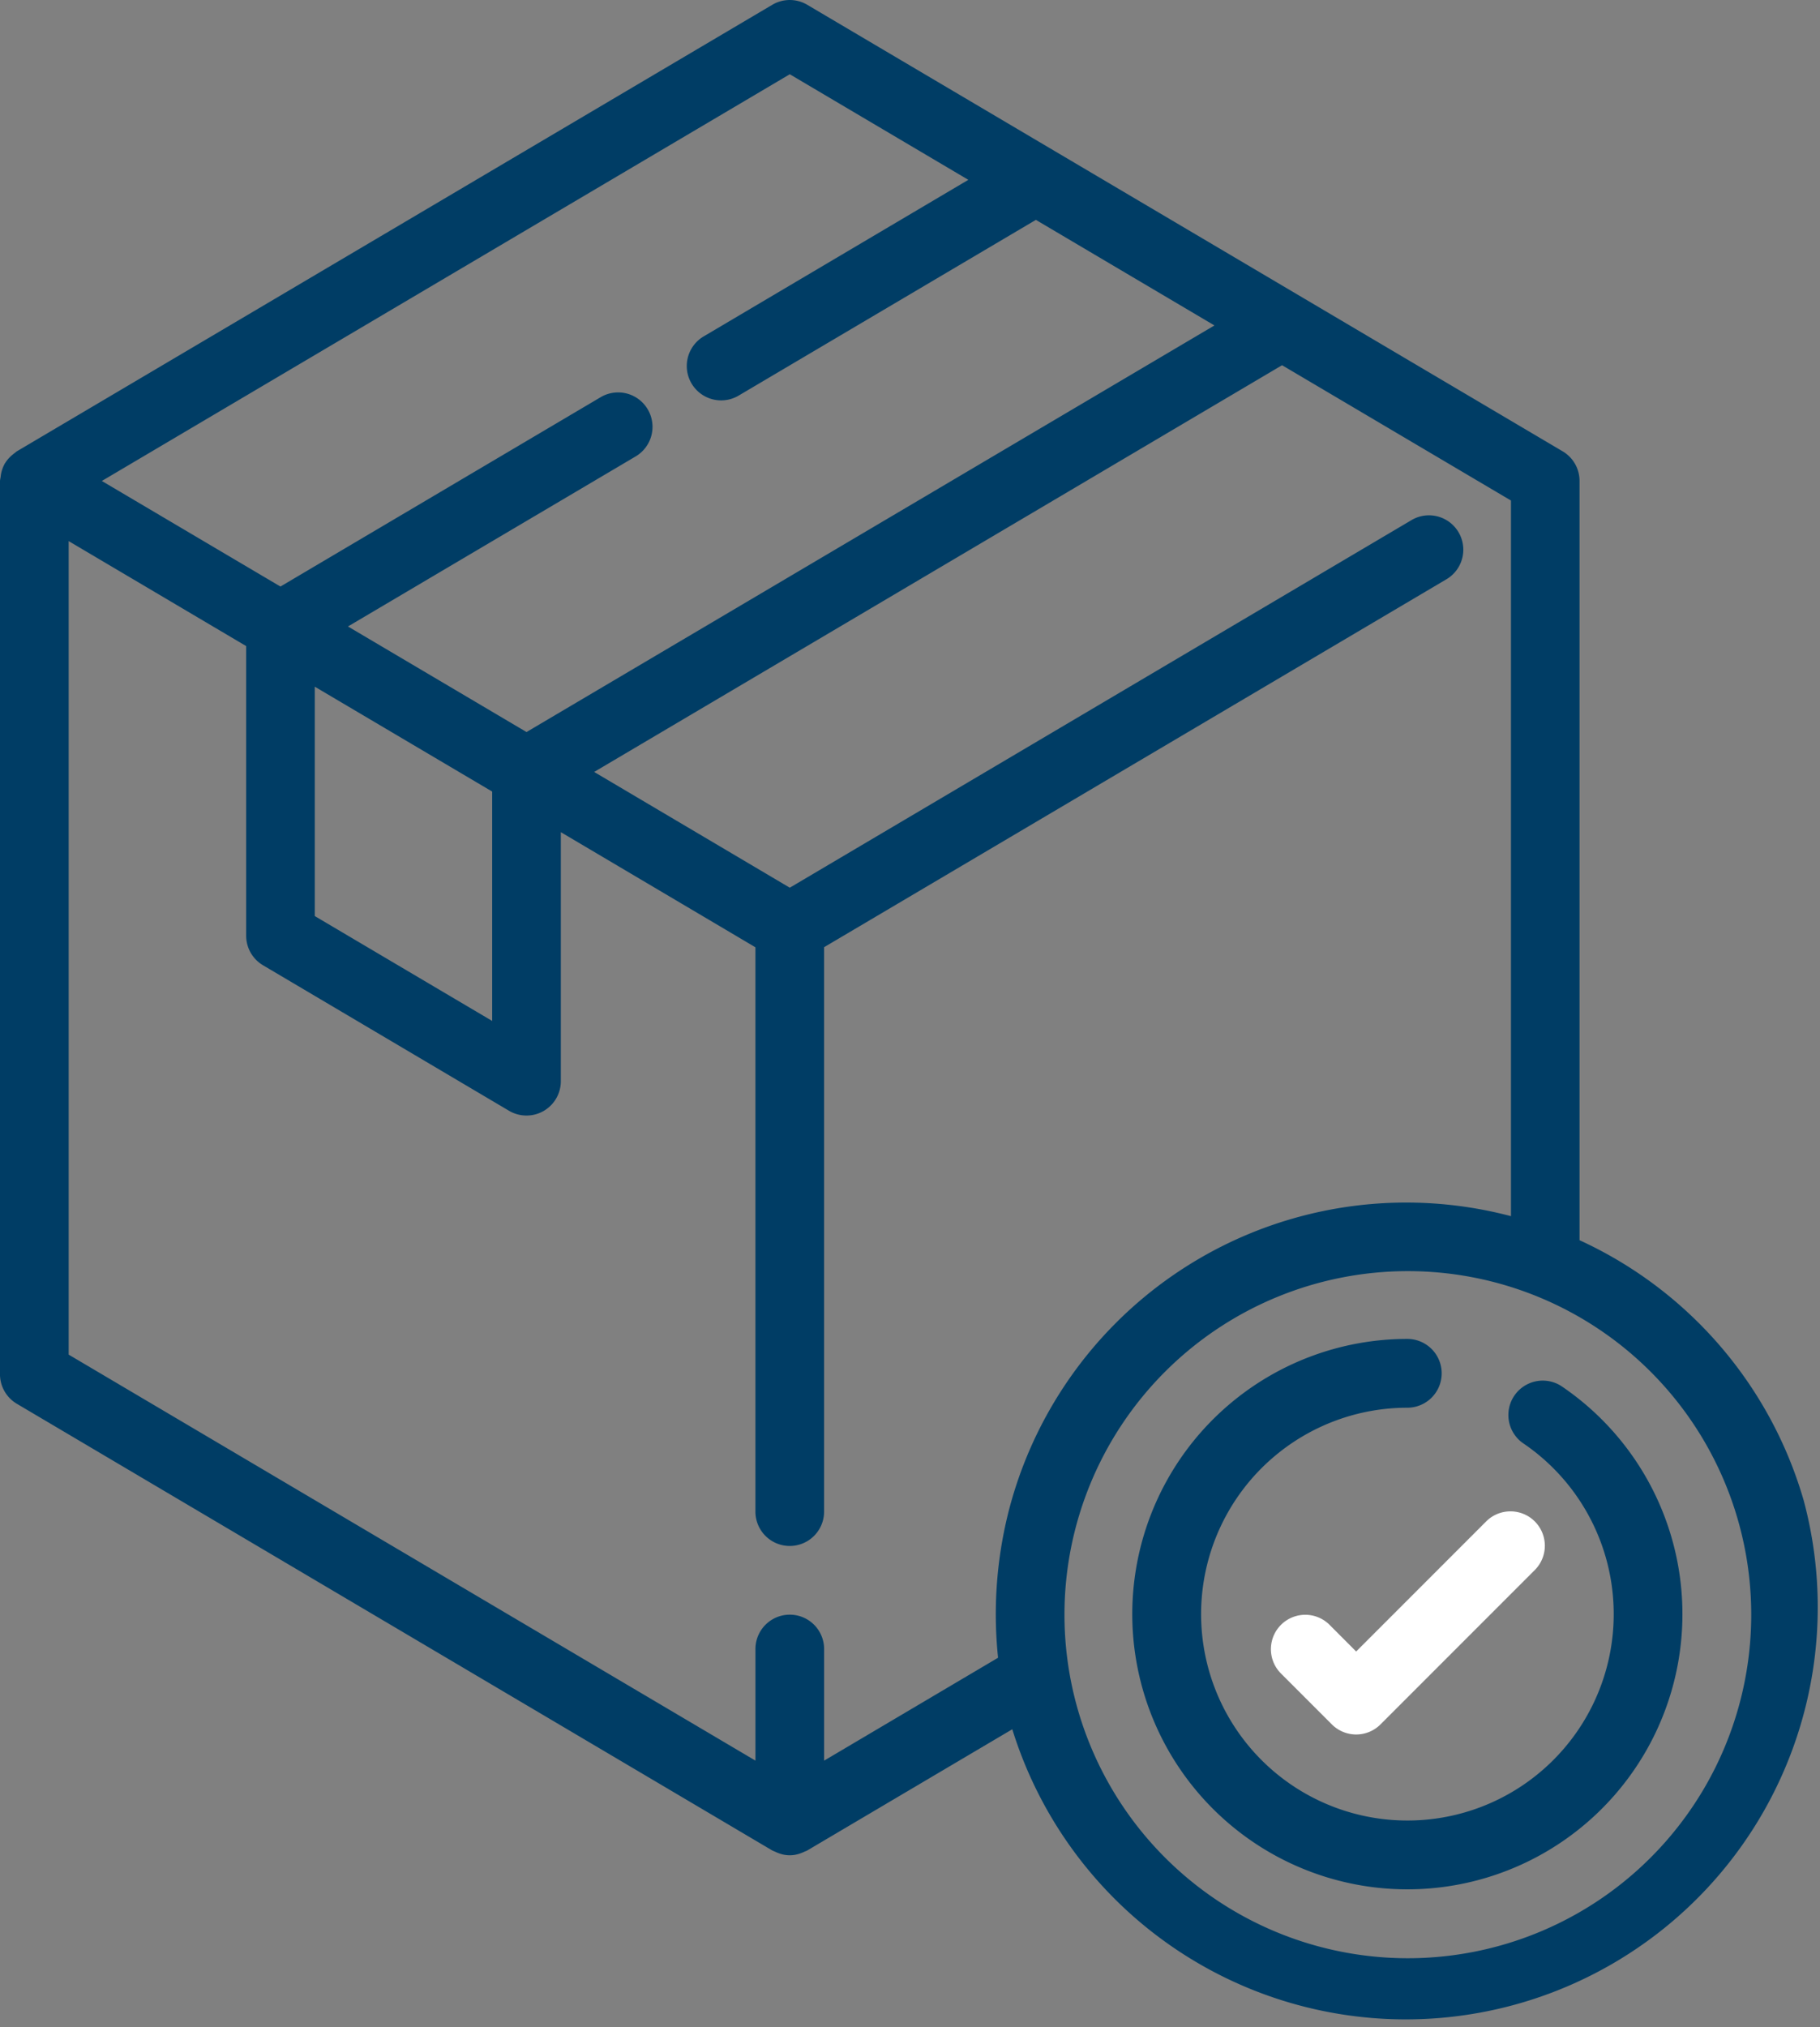
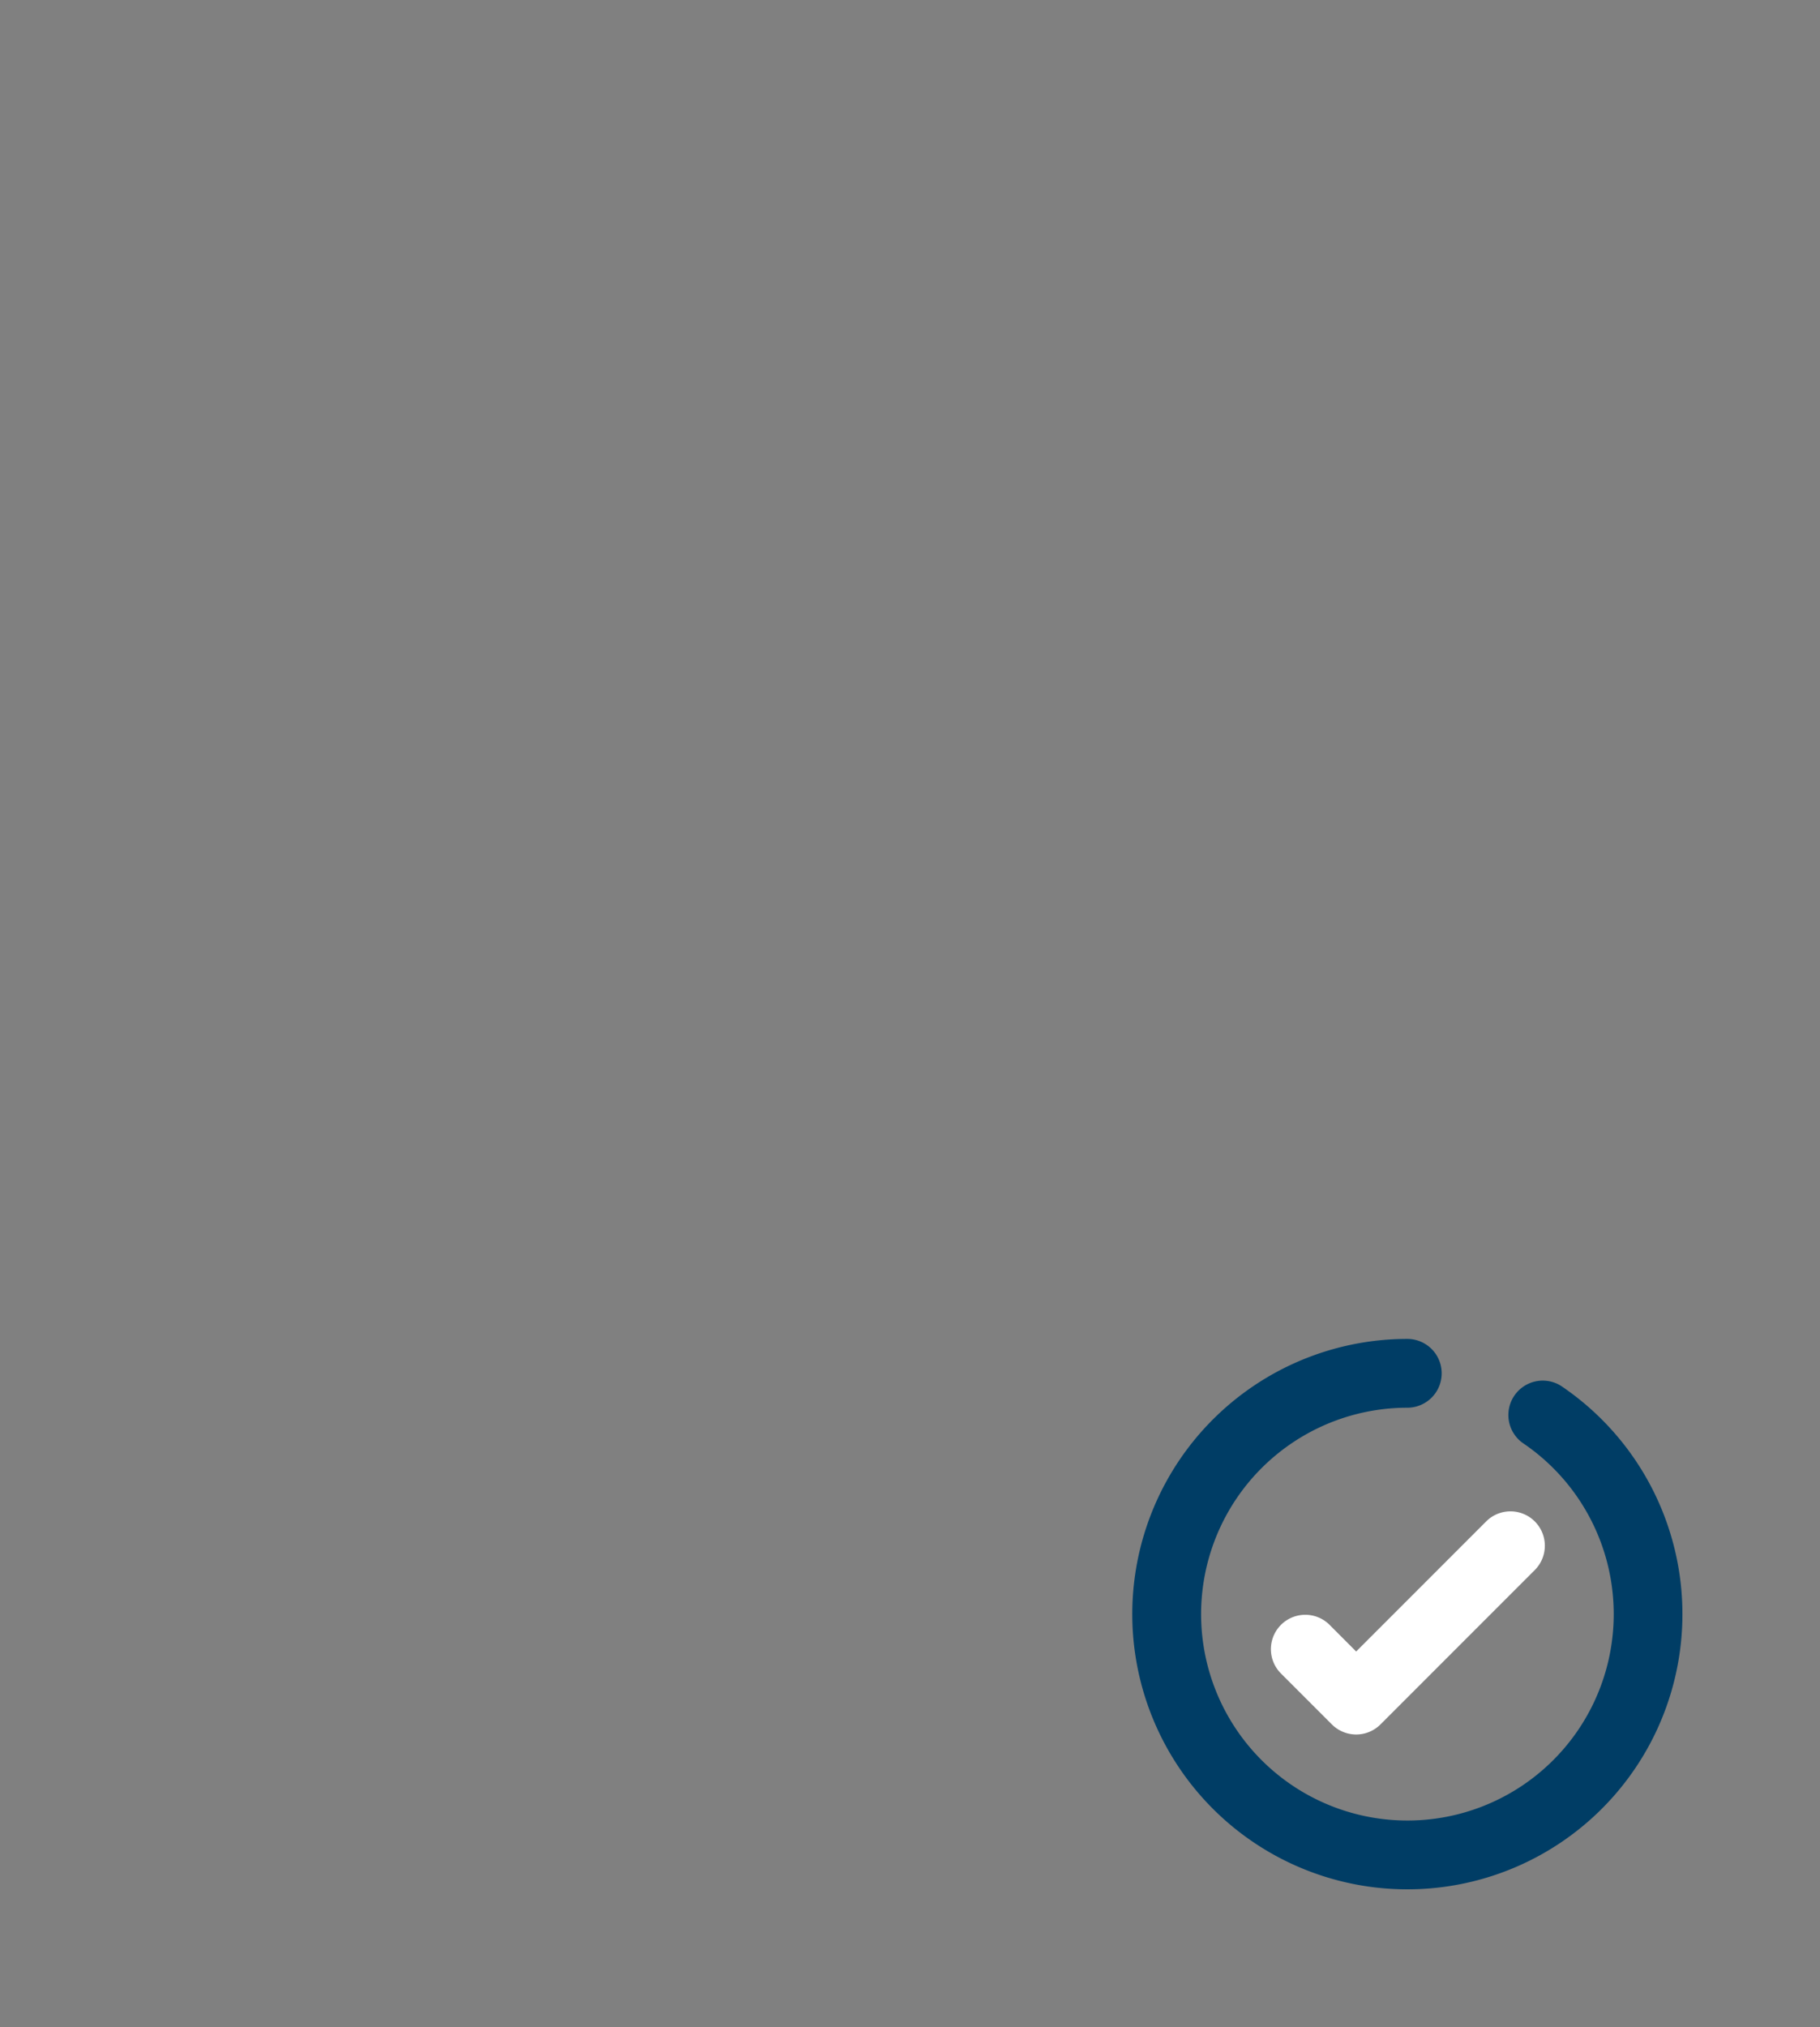
<svg xmlns="http://www.w3.org/2000/svg" id="_003-order" data-name="003-order" width="79.079" height="88.032" viewBox="0 0 79.079 88.032">
  <rect x="0" y="0" width="79.079" height="88.032" fill="#808080" stroke="none" />
  <g id="Groupe_399" data-name="Groupe 399" transform="translate(49.198 58.148)">
    <g id="Groupe_398" data-name="Groupe 398">
      <path id="Tracé_433" data-name="Tracé 433" d="M306.649,314.044a1.494,1.494,0,0,0-1.673,2.474,8.964,8.964,0,1,1-5.011-1.528,1.494,1.494,0,1,0,0-2.988,11.952,11.952,0,1,0,6.684,2.042Z" transform="translate(-288.016 -312.002)" fill="#003D65" />
    </g>
  </g>
  <g id="Groupe_401" data-name="Groupe 401" transform="translate(0 0)">
    <g id="Groupe_400" data-name="Groupe 400" transform="translate(0 0)">
-       <path id="Tracé_434" data-name="Tracé 434" d="M102.376,65.168a17.9,17.9,0,0,0-9.741-11.307V20.888A1.492,1.492,0,0,0,91.9,19.6L59.079.208a1.492,1.492,0,0,0-1.519,0L24.737,19.6c-.031.018-.054.045-.084.066s-.058.045-.088.069a1.471,1.471,0,0,0-.33.364c0,.01-.018.016-.024.027v.01a1.492,1.492,0,0,0-.169.488,1.322,1.322,0,0,1-.018.131,1.3,1.3,0,0,0-.021.13V59.68a1.492,1.492,0,0,0,.733,1.285l32.824,19.4a1.232,1.232,0,0,0,.121.051,1.179,1.179,0,0,0,.125.054,1.331,1.331,0,0,0,1.026,0,1.2,1.2,0,0,0,.127-.054c.039-.018.081-.028.119-.051L67.988,75.1a17.9,17.9,0,0,0,34.389-9.927ZM58.32,3.225,66.078,7.81l-11.5,6.8a1.493,1.493,0,0,0,1.519,2.571L69.013,9.549l7.758,4.585L46.881,31.792l-7.758-4.585,12.5-7.385A1.493,1.493,0,0,0,50.1,17.251L36.189,25.473l-7.76-4.585ZM45.389,34.377v9.962l-7.708-4.555V29.822ZM67.861,65.512a18.178,18.178,0,0,0-.491,6.482l-7.558,4.469V71.616a1.492,1.492,0,1,0-2.984,0v4.846L26.988,58.83V23.5L34.7,28.059V40.635a1.492,1.492,0,0,0,.733,1.286L46.121,48.24a1.492,1.492,0,0,0,2.251-1.285V36.14l8.455,5V65.648a1.492,1.492,0,0,0,2.984,0V41.136L86.852,25.157a1.492,1.492,0,0,0-1.519-2.569L58.32,38.552l-8.5-5.027,29.89-17.664,9.946,5.877V52.817A17.832,17.832,0,0,0,67.861,65.512ZM85.175,85.044a14.92,14.92,0,1,1,14.92-14.92A14.92,14.92,0,0,1,85.175,85.044Z" transform="translate(-24.004 0)" fill="#003D65" />
-     </g>
+       </g>
  </g>
  <g id="Groupe_403" data-name="Groupe 403" transform="translate(55.209 65.637)">
    <g id="Groupe_402" data-name="Groupe 402">
      <path id="Tracé_435" data-name="Tracé 435" d="M331.561,352.519a1.494,1.494,0,0,0-2.076,0l-5.667,5.667L322.634,357a1.494,1.494,0,0,0-2.112,2.112l2.241,2.241a1.494,1.494,0,0,0,2.112,0l6.723-6.723A1.494,1.494,0,0,0,331.561,352.519Z" transform="translate(-320.102 -352.1)" fill="#ffffff" />
    </g>
  </g>
</svg>